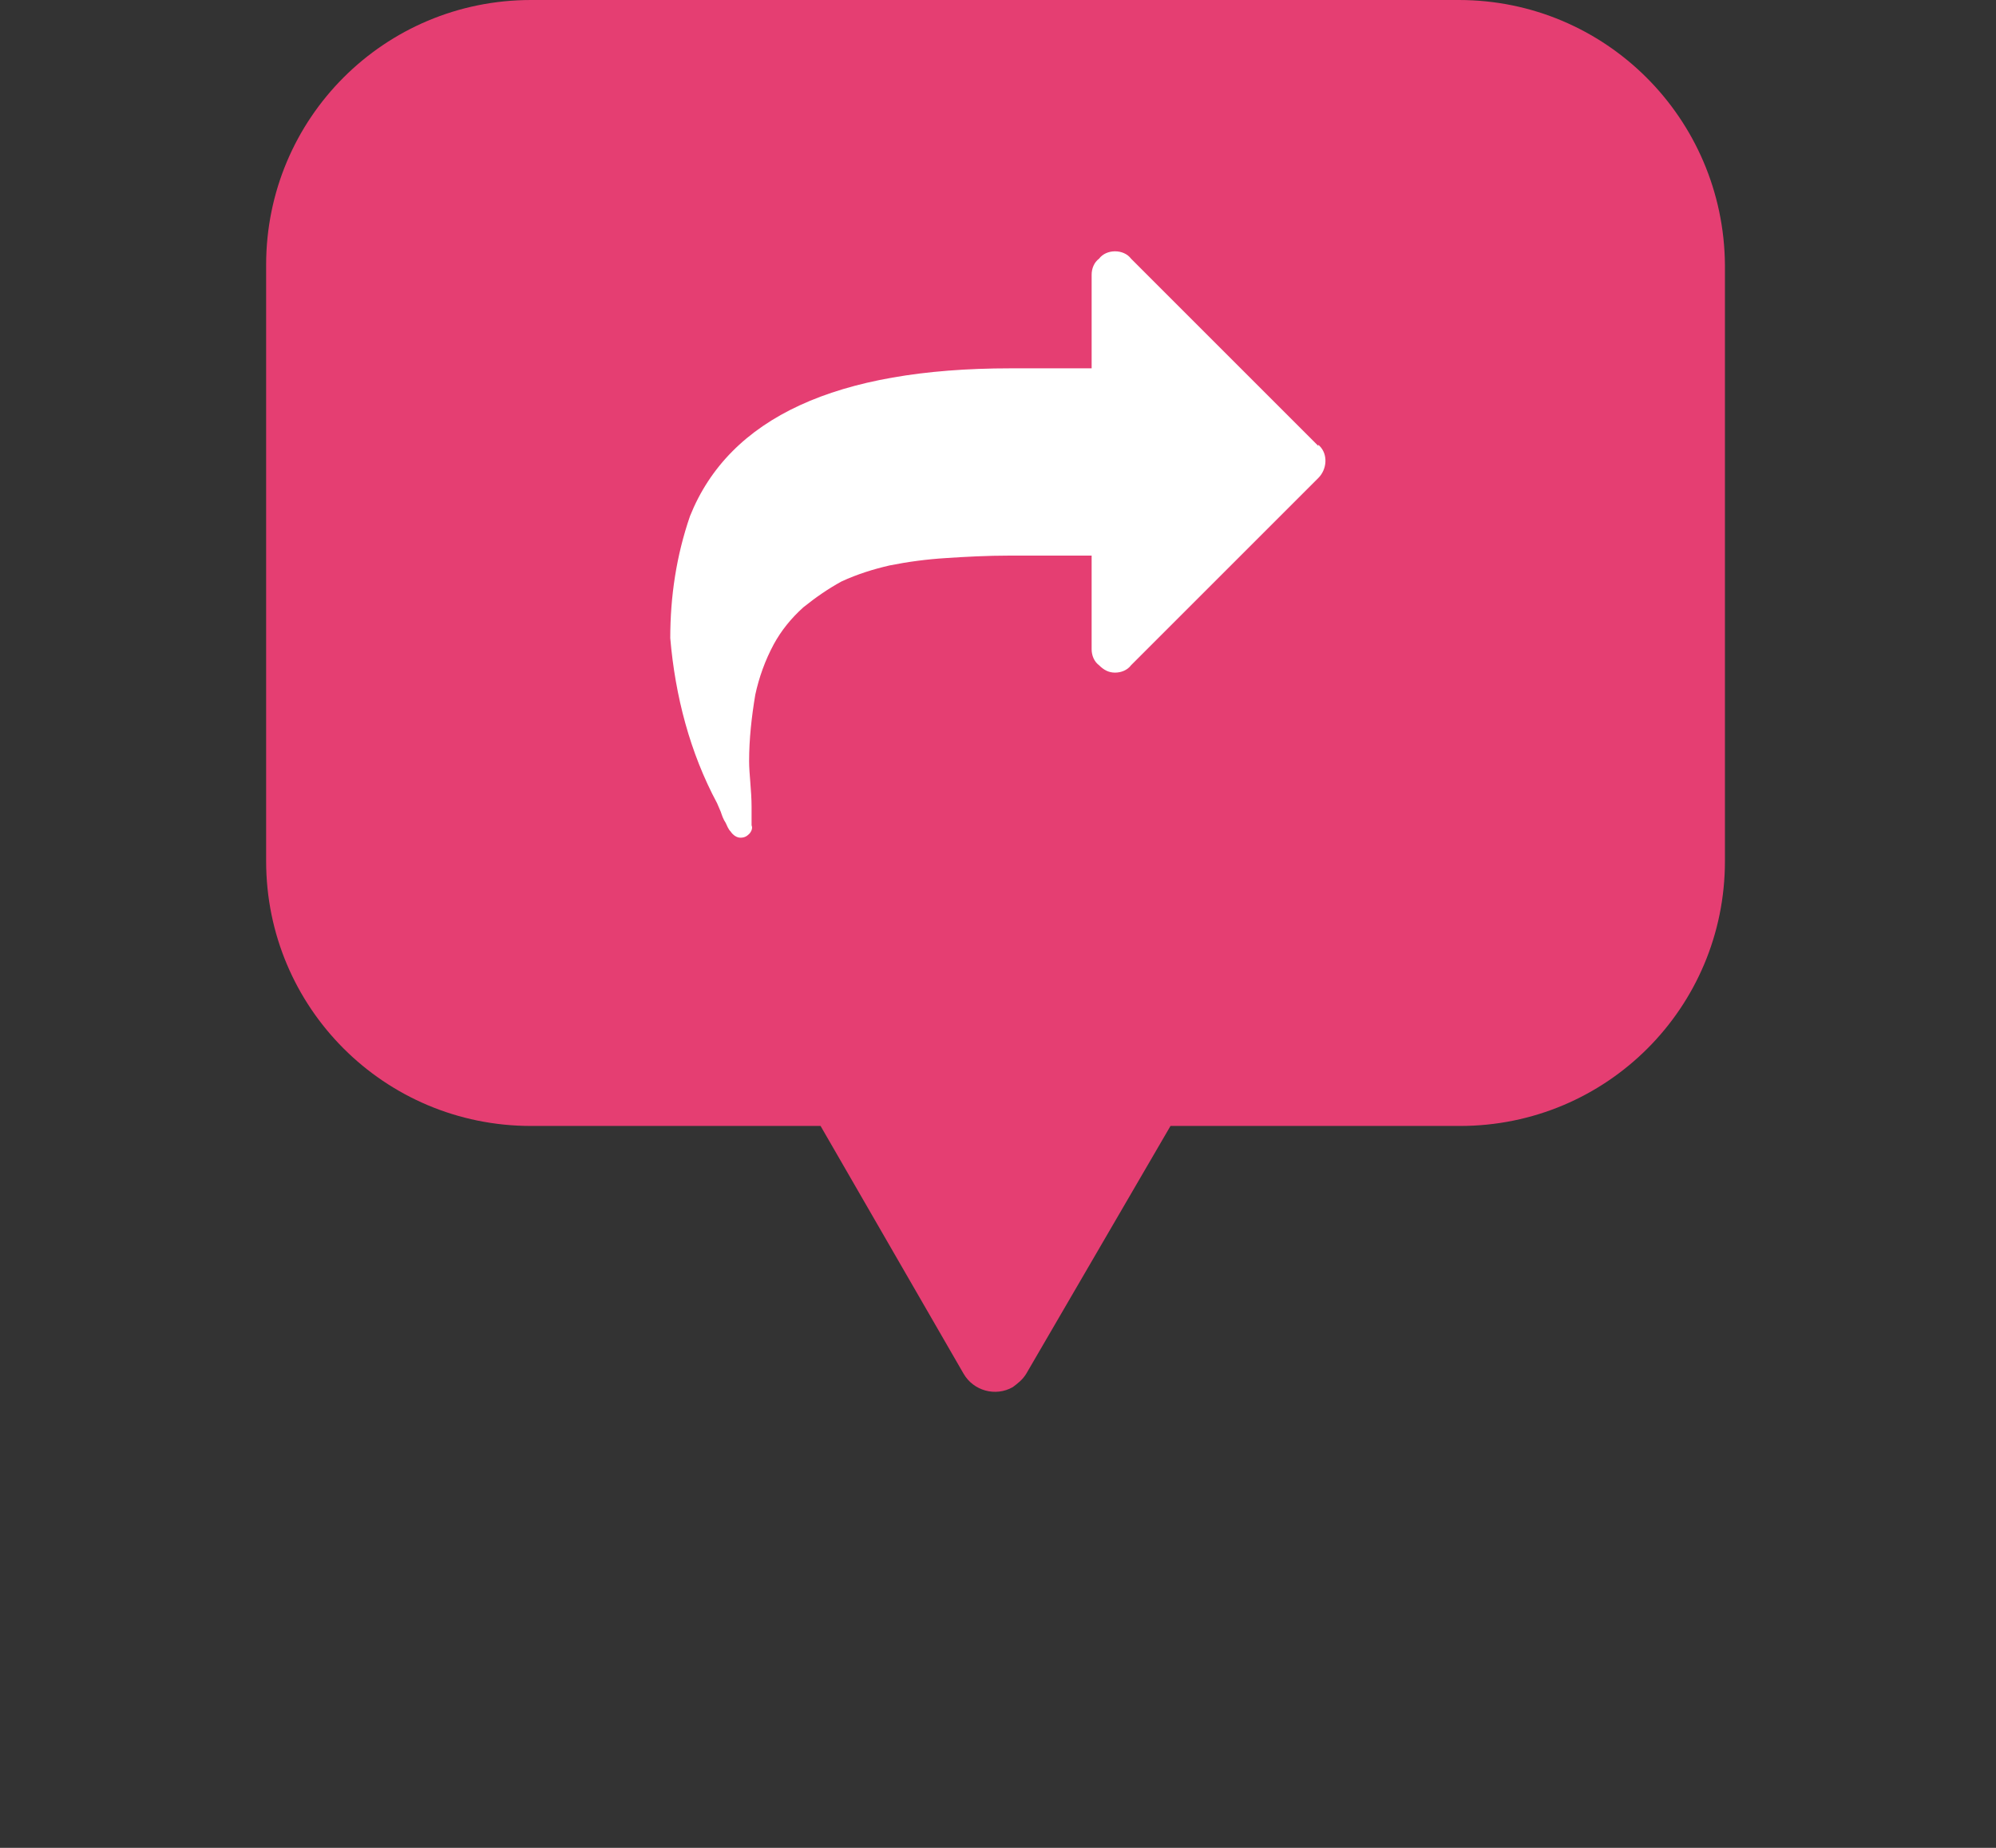
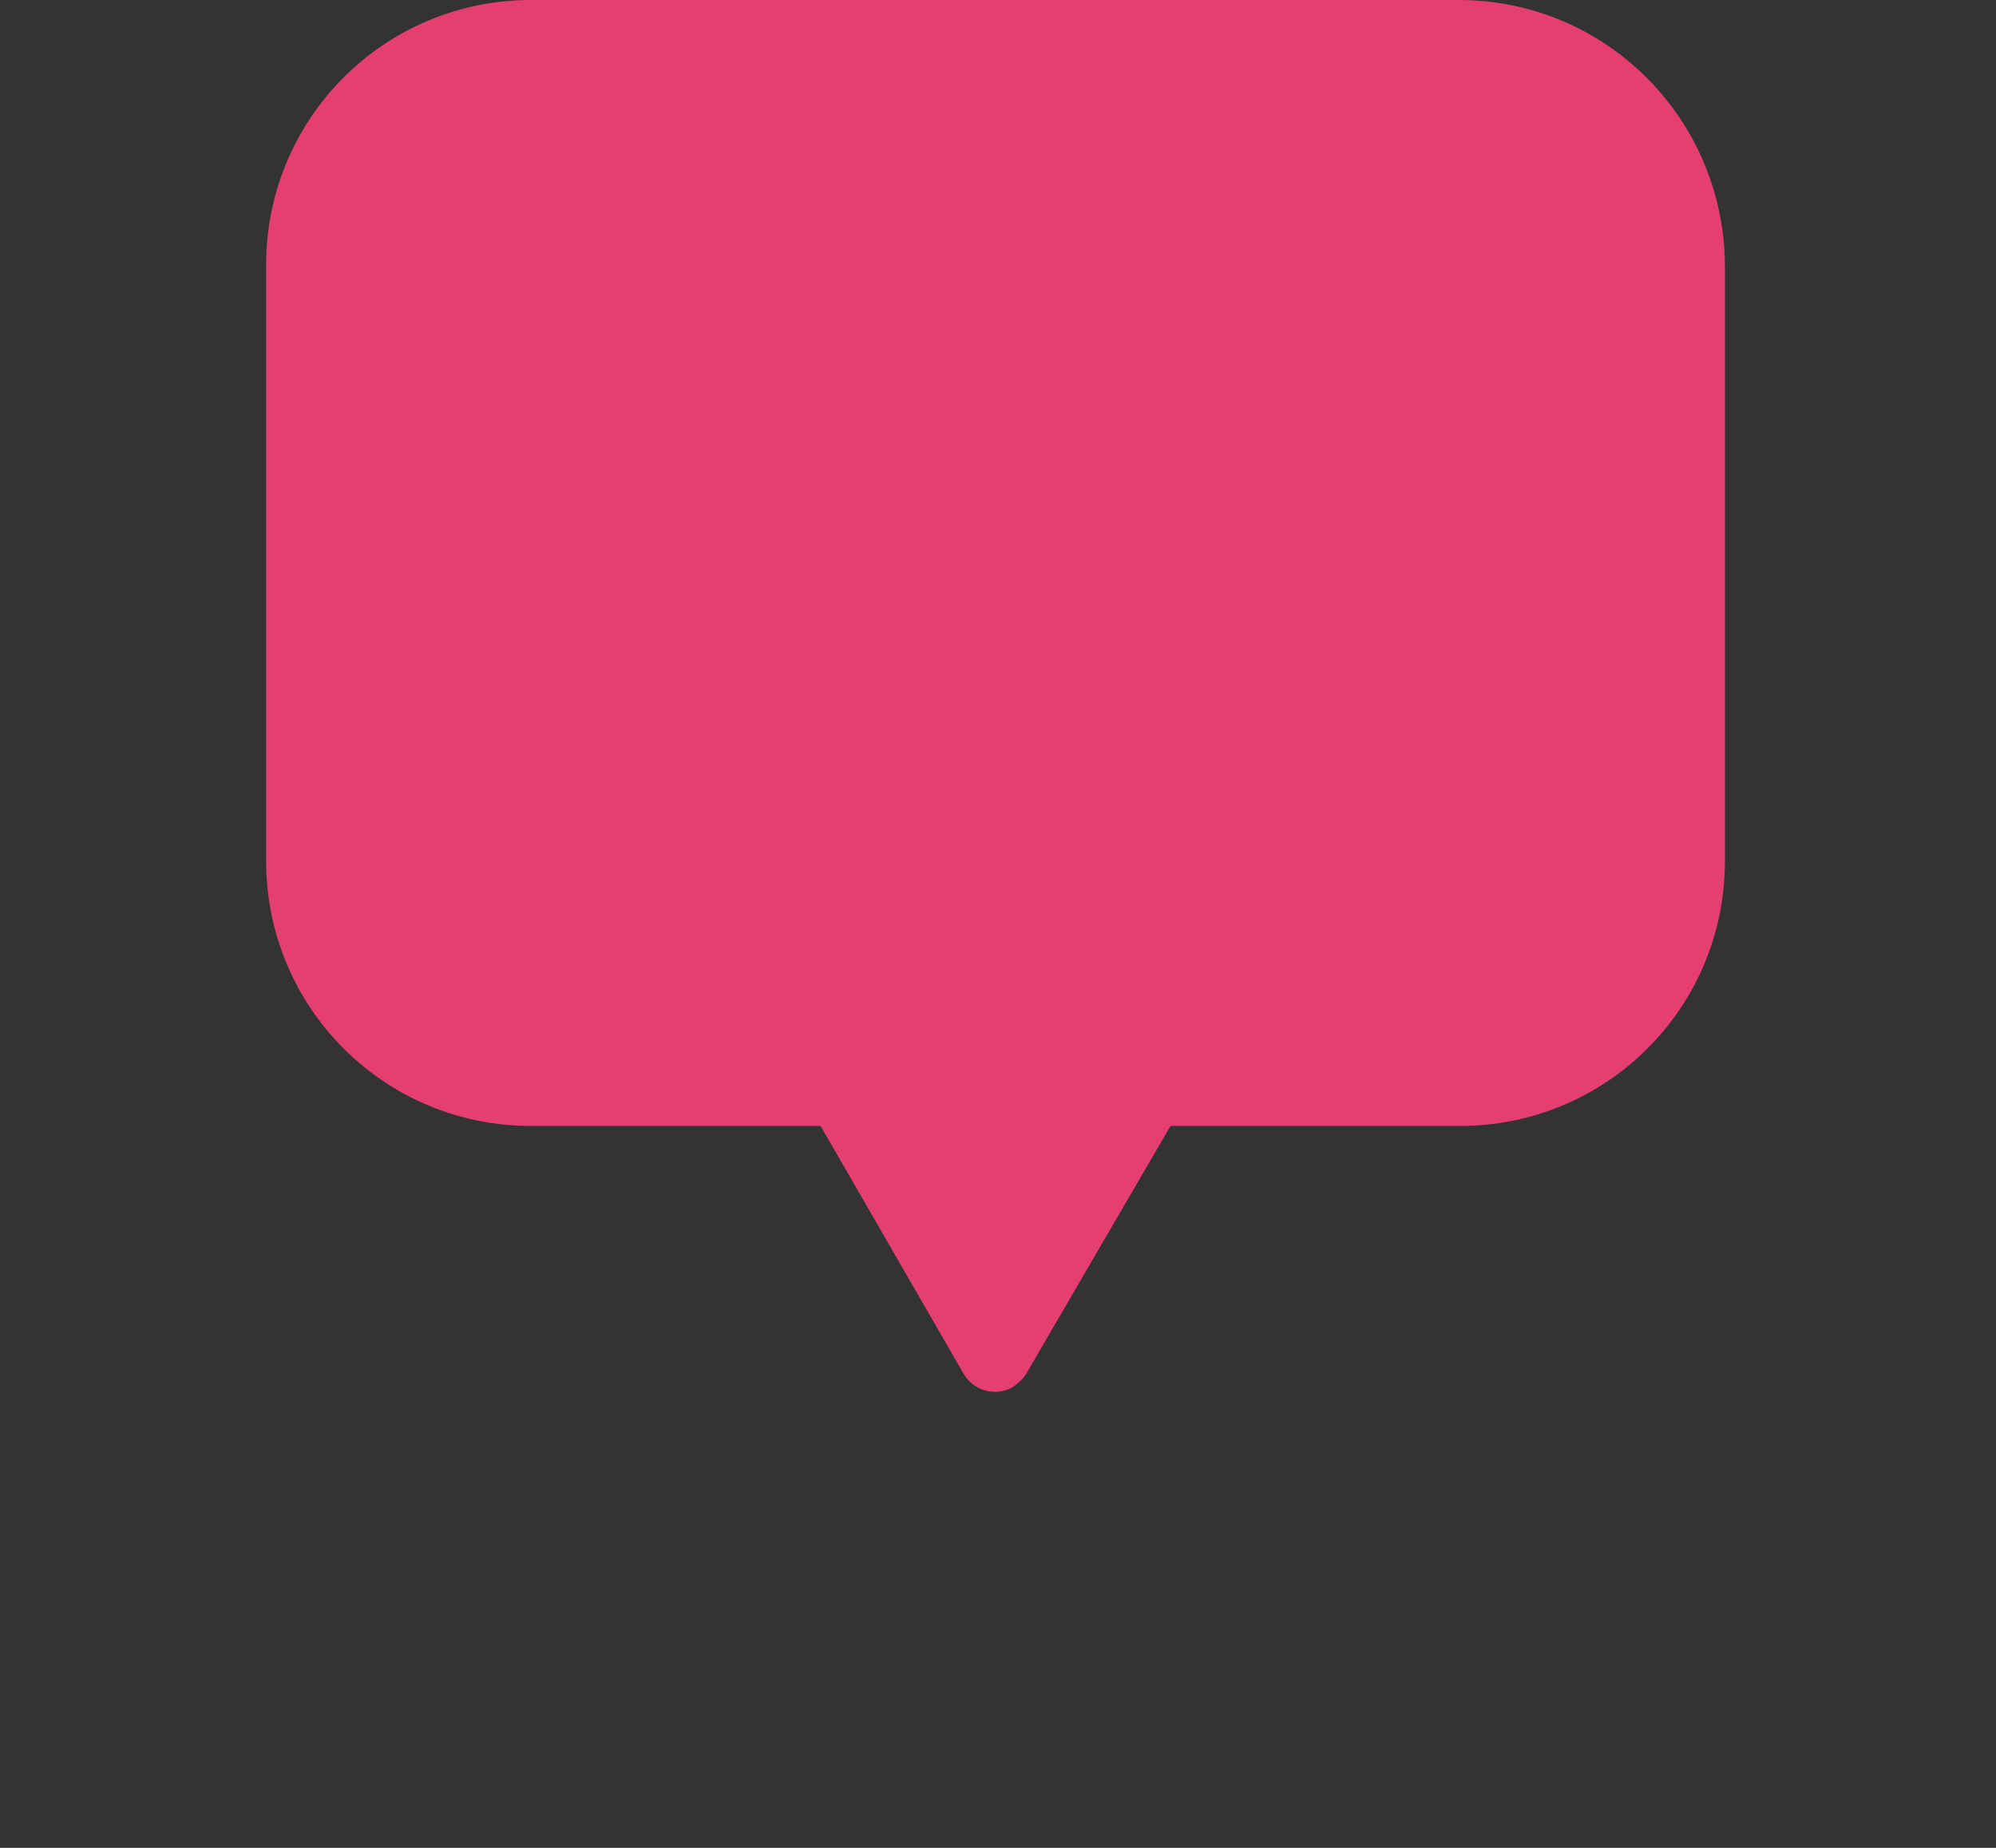
<svg xmlns="http://www.w3.org/2000/svg" version="1.1" id="Layer_1" x="0px" y="0px" viewBox="0 0 162 150" enable-background="new 0 0 162 150" xml:space="preserve">
  <rect x="0" y="0" width="162" height="150" fill="#333333" stroke="none" />
  <title>Asset 5</title>
  <g>
    <g id="Layer_2">
      <g id="Layer_1-2">
        <path fill="#E53E72" d="M118.4,0H43.1C31.2,0,21.6,9.6,21.6,21.5v48.4c0,11.9,9.6,21.5,21.5,21.5h23.5l11.6,20.1     c0.8,1.4,2.6,1.9,4,1.1c0.4-0.3,0.8-0.6,1.1-1.1L95,91.4h23.5c11.9,0,21.5-9.6,21.5-21.5V21.5C139.9,9.6,130.3,0,118.4,0z" />
-         <path fill="#FFFFFF" d="M107,36.2L91.8,21c-0.3-0.4-0.8-0.6-1.3-0.6c-0.5,0-1,0.2-1.3,0.6c-0.4,0.3-0.6,0.8-0.6,1.3v7.6H82     c-14.1,0-22.8,4-26,12c-1.1,3.2-1.6,6.5-1.6,9.9c0.4,4.7,1.6,9.3,3.8,13.4l0.3,0.7c0.1,0.3,0.2,0.6,0.4,0.9     c0.1,0.2,0.2,0.5,0.4,0.7c0.2,0.3,0.5,0.5,0.8,0.5c0.3,0,0.5-0.1,0.7-0.3c0.2-0.2,0.3-0.5,0.2-0.7c0-0.3,0-0.5,0-0.8     c0-0.3,0-0.6,0-0.7c0-1.3-0.2-2.7-0.2-3.7c0-1.8,0.2-3.6,0.5-5.4c0.3-1.4,0.8-2.8,1.5-4.1c0.6-1.1,1.4-2.1,2.4-3     c1-0.8,2-1.5,3.1-2.1c1.3-0.6,2.6-1,3.9-1.3c1.5-0.3,3-0.5,4.6-0.6c1.5-0.1,3.3-0.2,5.2-0.2h6.6v7.6c0,0.5,0.2,1,0.6,1.3     c0.4,0.4,0.8,0.6,1.3,0.6c0.5,0,1-0.2,1.3-0.6l15.2-15.2c0.7-0.7,0.8-1.9,0.1-2.6c0,0,0,0-0.1-0.1L107,36.2z" />
      </g>
    </g>
  </g>
</svg>